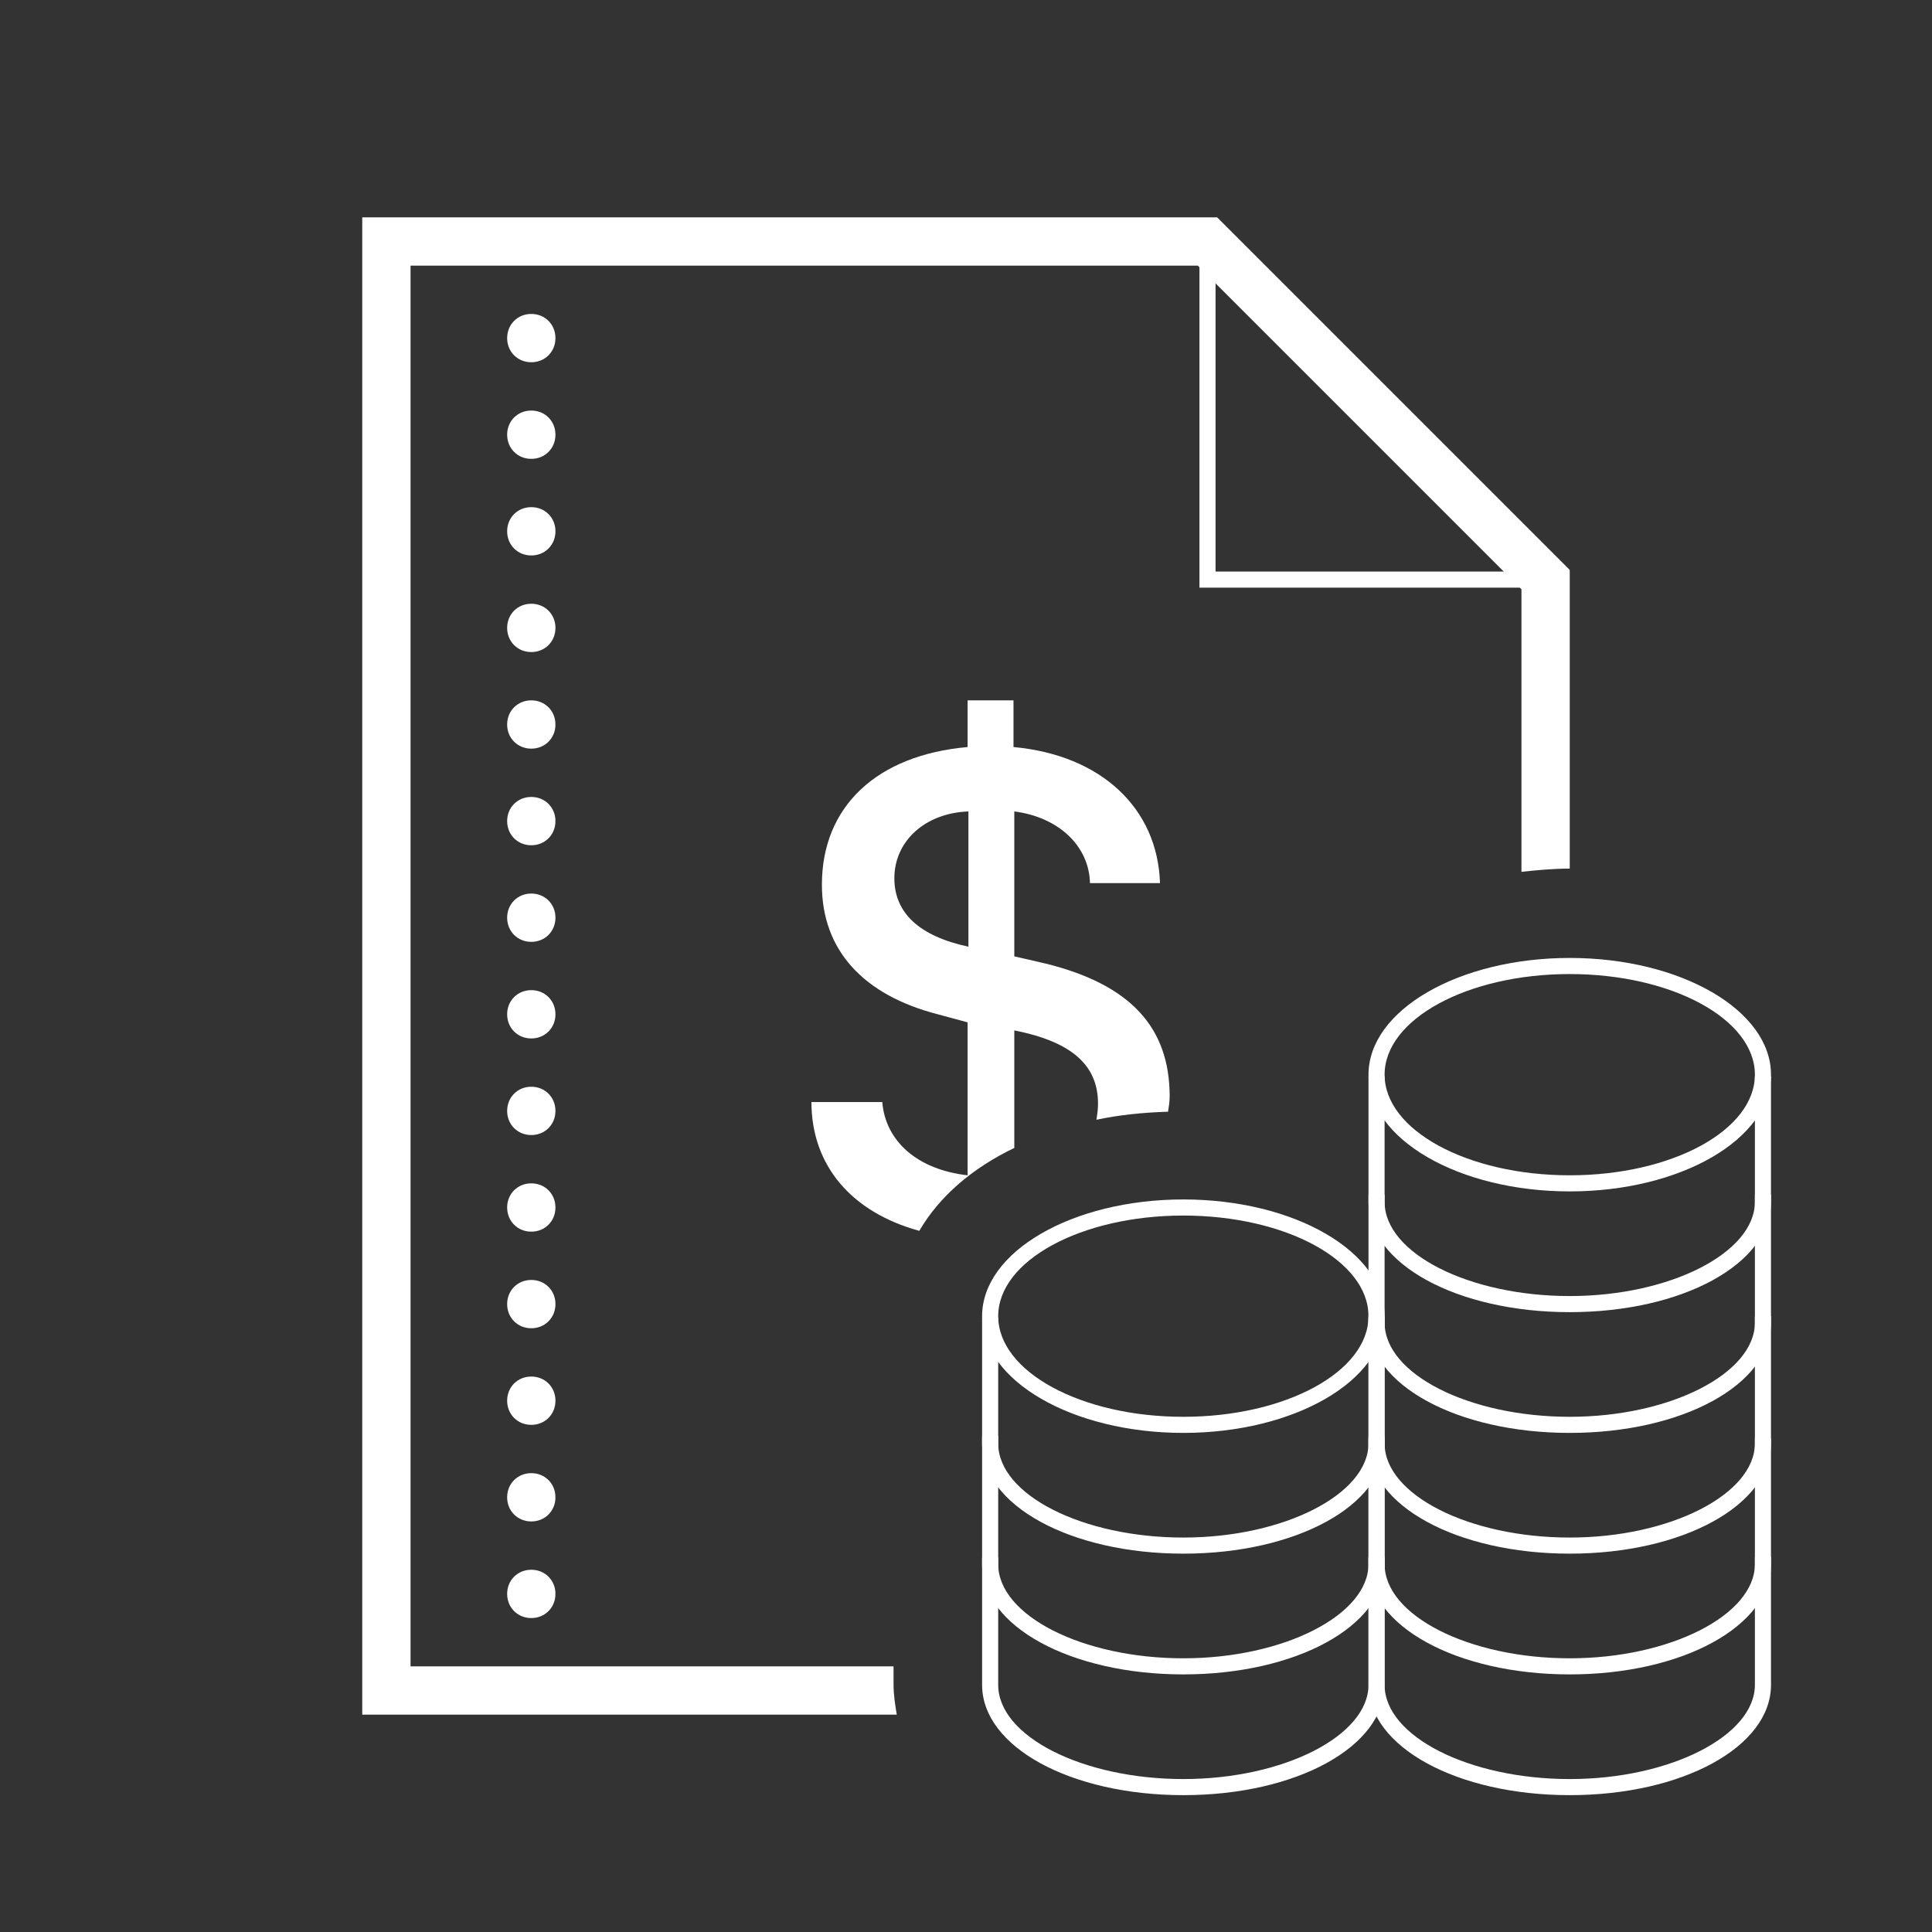
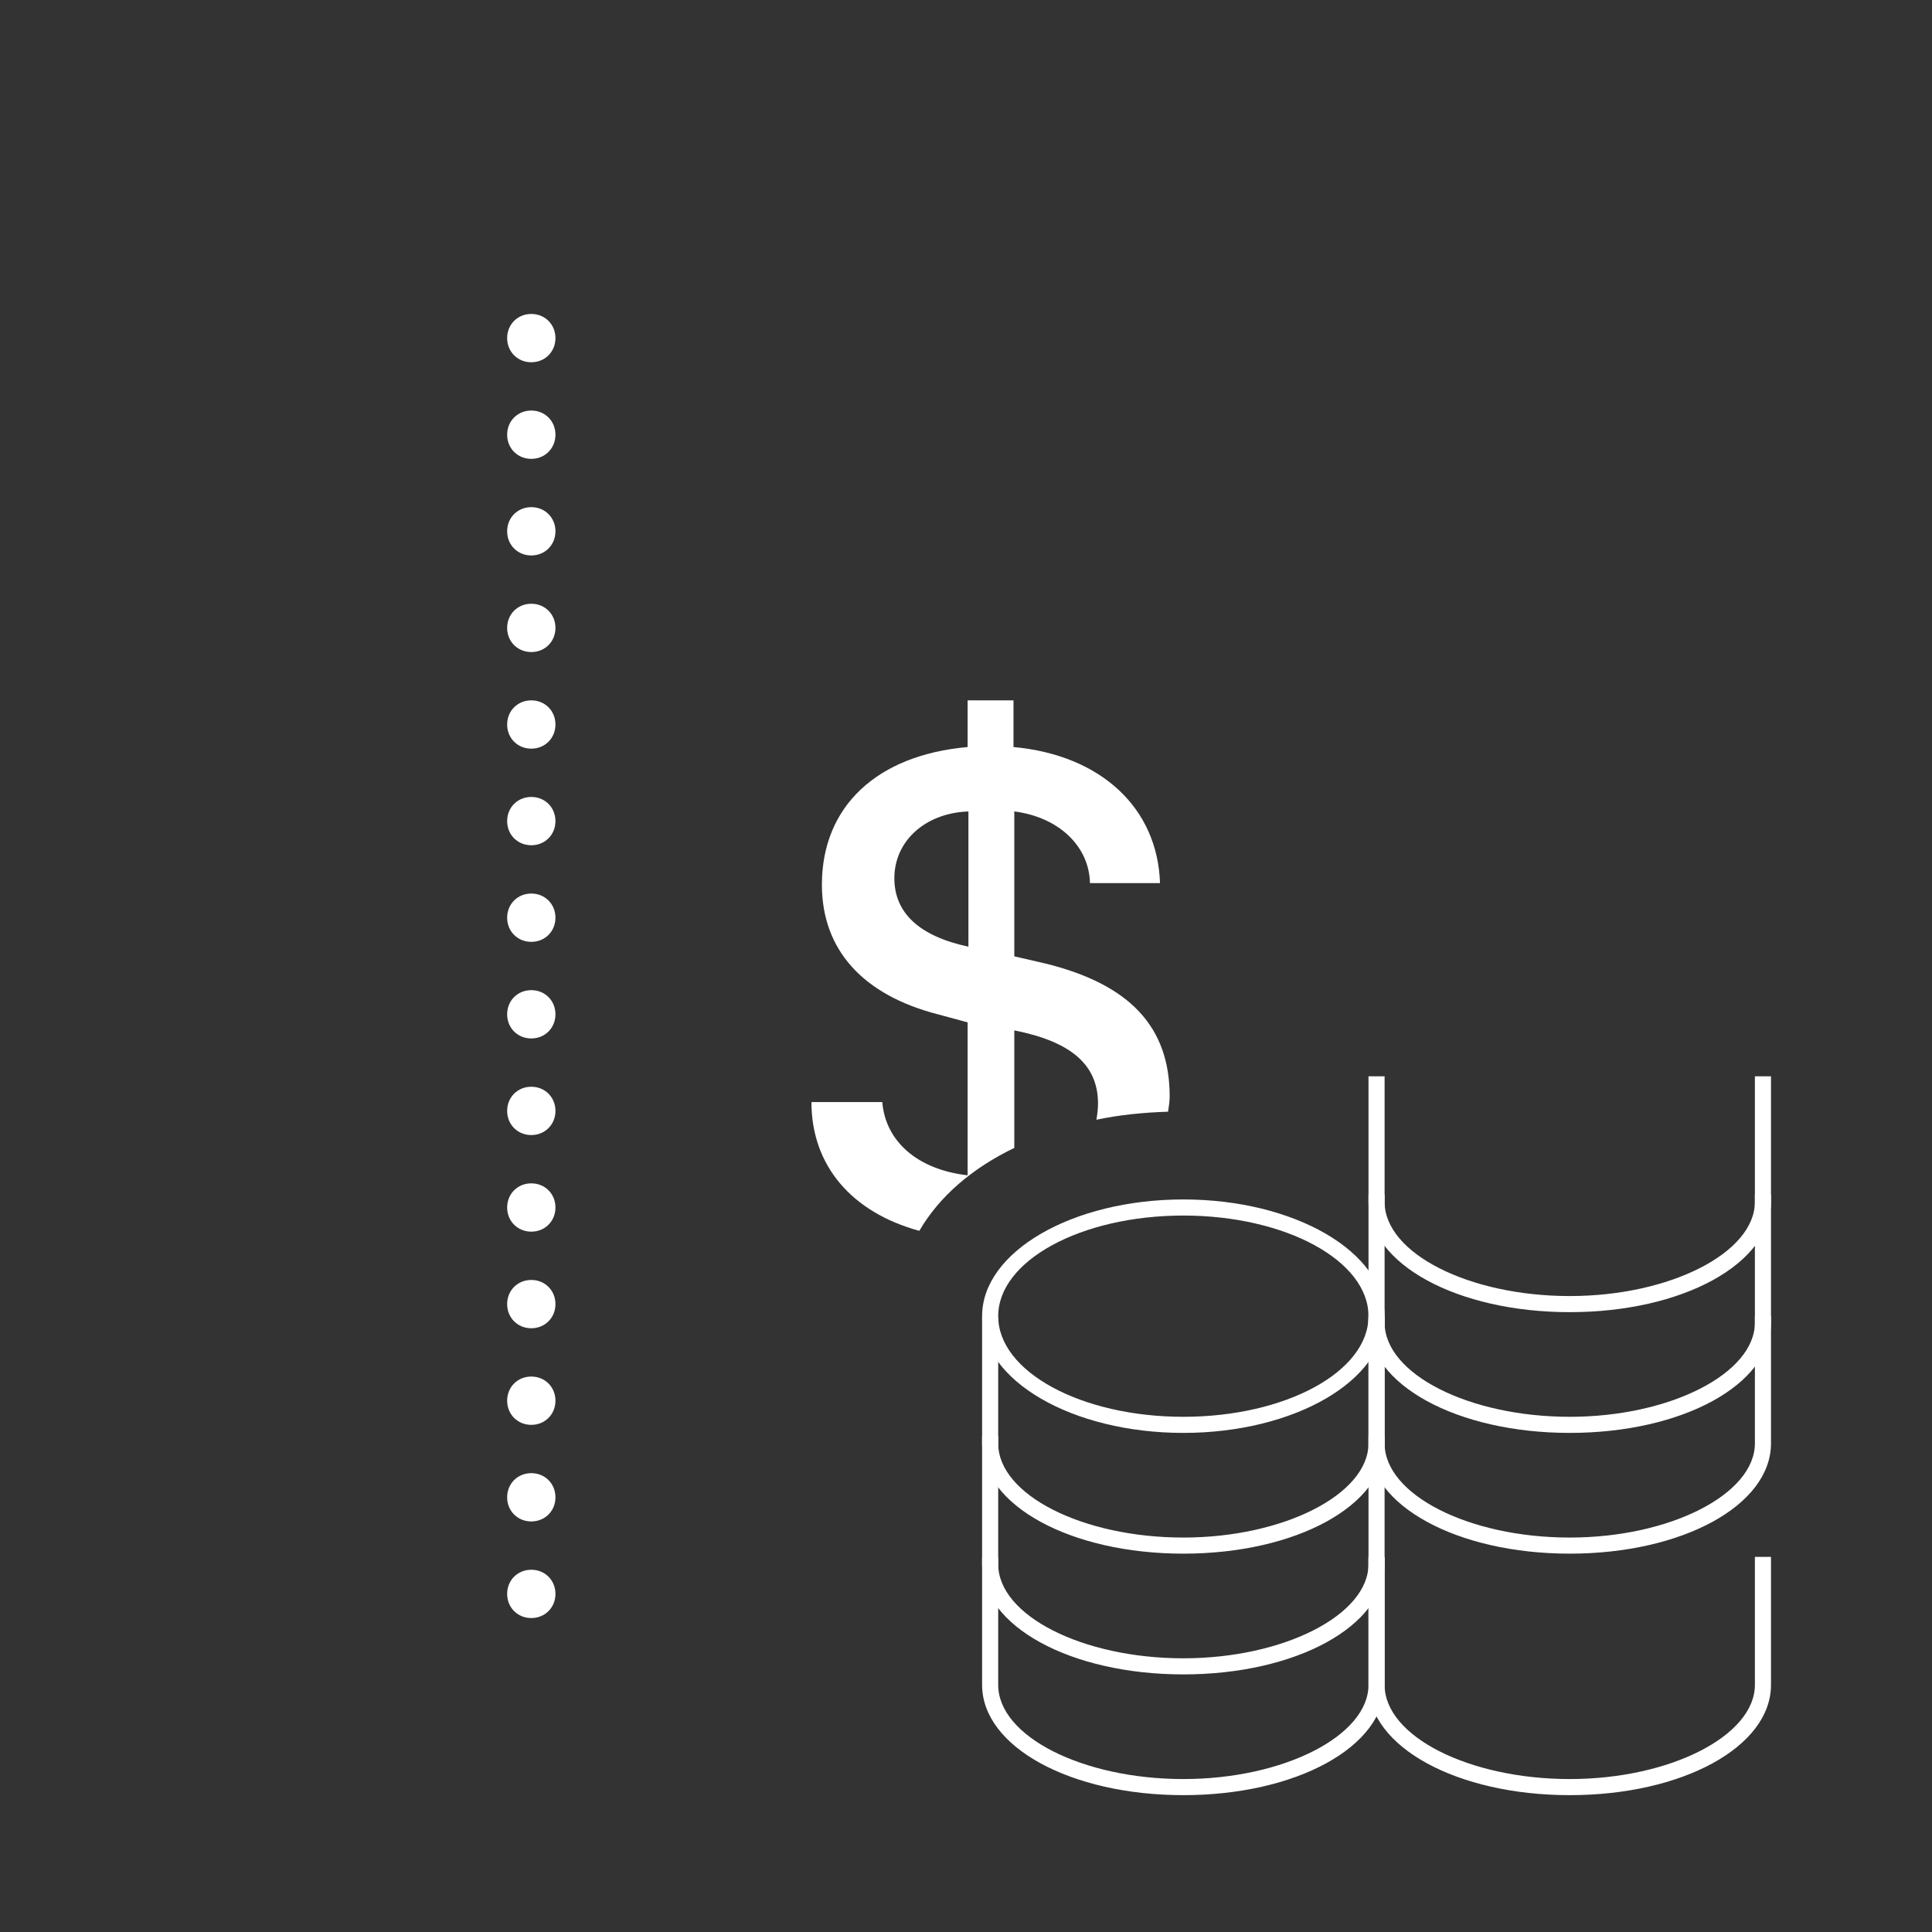
<svg xmlns="http://www.w3.org/2000/svg" version="1.1" id="Layer_1" x="0px" y="0px" viewBox="0 0 240 240" style="enable-background:new 0 0 240 240;" xml:space="preserve">
  <rect x="0" y="0" width="240" height="240" fill="#333333" stroke="none" />
  <style type="text/css">
	.st0{fill:#FFFFFF;}
</style>
-   <polygon class="st0" points="189,73 149,73 149,33 151,33 151,71 189,71 " />
  <path class="st0" d="M66,75c-1.7,0-3,1.3-3,3s1.3,3,3,3s3-1.3,3-3S67.7,75,66,75z M66,87c-1.7,0-3,1.3-3,3s1.3,3,3,3s3-1.3,3-3  S67.7,87,66,87z M66,99c-1.7,0-3,1.3-3,3s1.3,3,3,3s3-1.3,3-3S67.7,99,66,99z M66,111c-1.7,0-3,1.3-3,3s1.3,3,3,3s3-1.3,3-3  S67.7,111,66,111z M66,63c-1.7,0-3,1.3-3,3s1.3,3,3,3s3-1.3,3-3S67.7,63,66,63z M66,123c-1.7,0-3,1.3-3,3s1.3,3,3,3s3-1.3,3-3  S67.7,123,66,123z M66,135c-1.7,0-3,1.3-3,3s1.3,3,3,3s3-1.3,3-3S67.7,135,66,135z M66,147c-1.7,0-3,1.3-3,3s1.3,3,3,3s3-1.3,3-3  S67.7,147,66,147z M66,51c-1.7,0-3,1.3-3,3s1.3,3,3,3s3-1.3,3-3S67.7,51,66,51z M66,159c-1.7,0-3,1.3-3,3s1.3,3,3,3s3-1.3,3-3  S67.7,159,66,159z M66,39c-1.7,0-3,1.3-3,3s1.3,3,3,3s3-1.3,3-3S67.7,39,66,39z M66,171c-1.7,0-3,1.3-3,3s1.3,3,3,3s3-1.3,3-3  S67.7,171,66,171z M66,183c-1.7,0-3,1.3-3,3s1.3,3,3,3s3-1.3,3-3S67.7,183,66,183z M66,195c-1.7,0-3,1.3-3,3s1.3,3,3,3s3-1.3,3-3  S67.7,195,66,195z" />
-   <path class="st0" d="M195,148c-13.8,0-25-6.5-25-14.5s11.2-14.5,25-14.5s25,6.5,25,14.5S208.8,148,195,148z M195,121  c-12.7,0-23,5.6-23,12.5s10.3,12.5,23,12.5s23-5.6,23-12.5S207.7,121,195,121z" />
  <path class="st0" d="M195,163c-14,0-25-6-25-13.7v-15.6h2v15.6c0,6.4,10.5,11.7,23,11.7s23-5.4,23-11.7v-15.6h2v15.6  C220,157,209,163,195,163z" />
  <path class="st0" d="M195,178c-14,0-25-6-25-13.7v-15.9h2v15.9c0,6.4,10.5,11.7,23,11.7s23-5.4,23-11.7v-15.9h2v15.9  C220,172,209,178,195,178z" />
  <path class="st0" d="M195,193c-14,0-25-6-25-13.7v-15.8h2v15.8c0,6.4,10.5,11.7,23,11.7s23-5.4,23-11.7v-15.8h2v15.8  C220,187,209,193,195,193z" />
-   <path class="st0" d="M195,208c-14,0-25-6-25-13.7v-15.6h2v15.6c0,6.4,10.5,11.7,23,11.7s23-5.4,23-11.7v-15.6h2v15.6  C220,202,209,208,195,208z" />
  <path class="st0" d="M195,223c-14,0-25-6-25-13.7v-15.9h2v15.9c0,6.4,10.5,11.7,23,11.7s23-5.4,23-11.7v-15.9h2v15.9  C220,217,209,223,195,223z M147,178c-13.8,0-25-6.5-25-14.5s11.2-14.5,25-14.5s25,6.5,25,14.5S160.8,178,147,178z M147,151  c-12.7,0-23,5.6-23,12.5s10.3,12.5,23,12.5s23-5.6,23-12.5S159.7,151,147,151z" />
  <path class="st0" d="M147,193c-14,0-25-6-25-13.7v-15.6h2v15.6c0,6.4,10.5,11.7,23,11.7s23-5.4,23-11.7v-15.6h2v15.6  C172,187,161,193,147,193z" />
  <path class="st0" d="M147,208c-14,0-25-6-25-13.7v-15.9h2v15.9c0,6.4,10.5,11.7,23,11.7s23-5.4,23-11.7v-15.9h2v15.9  C172,202,161,208,147,208z" />
  <path class="st0" d="M147,223c-14,0-25-6-25-13.7v-15.8h2v15.8c0,6.4,10.5,11.7,23,11.7s23-5.4,23-11.7v-15.8h2v15.8  C172,217,161,223,147,223z" />
-   <path class="st0" d="M120.2,159.2L120.2,159.2L120.2,159.2L120.2,159.2z M111,209.3V207H51V33h97.8L189,73.2v35.1  c1.9-0.2,3.9-0.4,6-0.4V70.8L151.2,27H45v186h66.4C111.2,211.8,111,210.5,111,209.3z" />
  <path class="st0" d="M126,142.6V128c7.1,1.4,10.4,4.3,10.4,9.1c0,0.7-0.1,1.4-0.2,2c2.8-0.6,5.8-0.9,8.9-1c0.1-0.6,0.2-1.3,0.2-1.9  c0-8.6-4.9-13.9-15.4-16.5l-3.9-0.9v-18c5.5,0.7,9.3,4.3,9.4,8.9h8.7c-0.3-9.3-7.3-15.9-18.2-16.9V87h-5.7v5.8  c-11.3,1-18.1,7.4-18.1,17.1c0,8.1,5.1,13.7,14.4,16.1l3.7,1v19c-6.2-0.7-10.2-4.2-10.6-9.1h-8.8c0,7.9,5,13.7,13.4,16  C116.7,148.6,120.8,145.1,126,142.6z M111.1,109.1c0-4.6,3.8-8.1,9.2-8.3v16.8C114.2,116.3,111.1,113.4,111.1,109.1z" />
</svg>